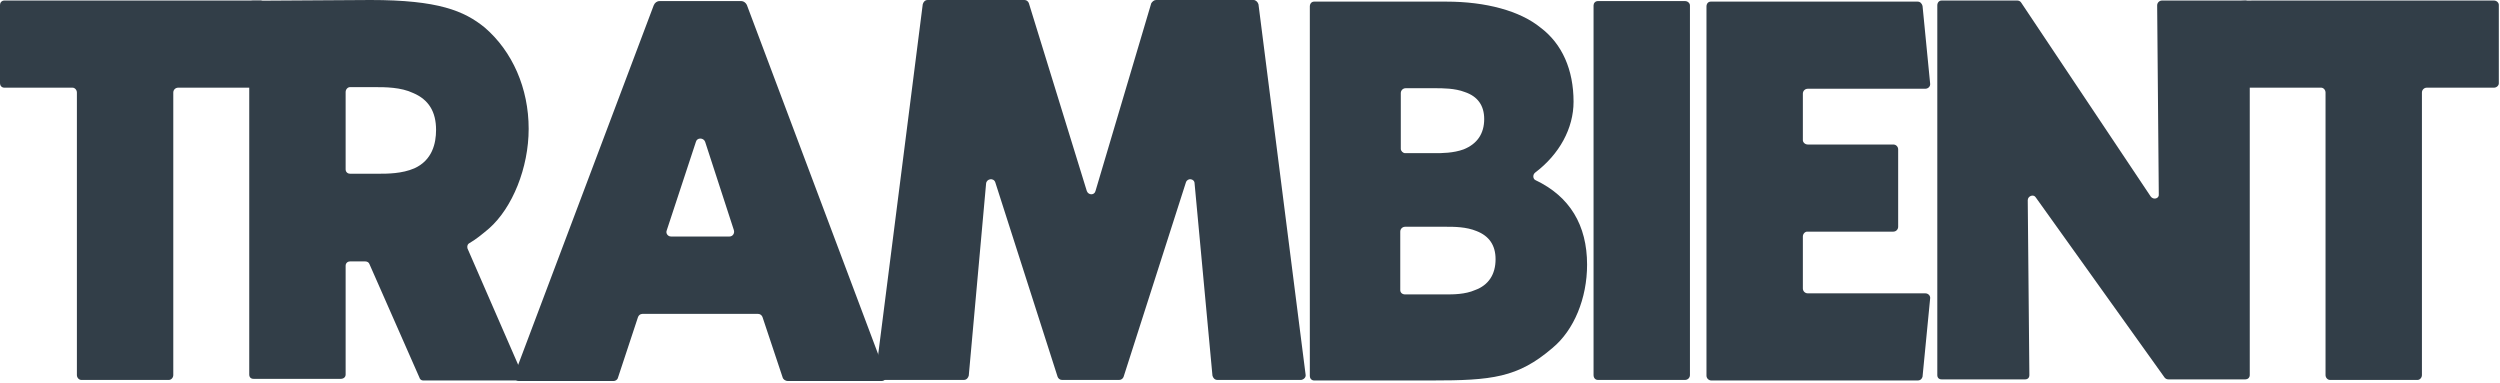
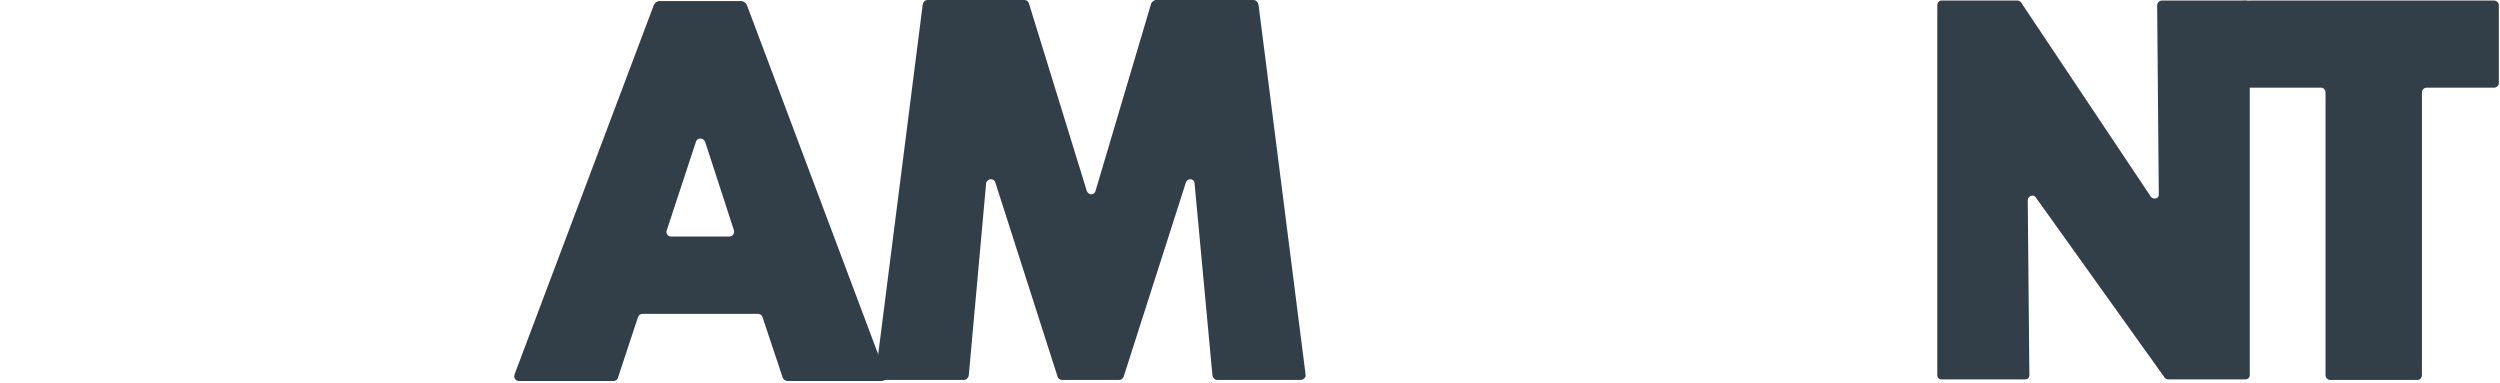
<svg xmlns="http://www.w3.org/2000/svg" width="1676" height="257" viewBox="0 0 1676 257" fill="none">
  <path d="M1671.95 0.363C1673.76 0.363 1675.21 1.814 1675.21 3.265V55.875C1675.21 57.326 1673.76 58.777 1671.95 58.777H1626.93C1625.12 58.777 1623.66 60.229 1623.66 62.043V251.437C1623.66 253.251 1622.21 254.702 1620.76 254.702H1561.95C1560.5 254.702 1559.04 253.251 1559.04 251.437V62.043C1559.04 60.229 1557.59 58.777 1556.14 58.777H1499.4C1497.58 58.777 1486.49 57.326 1497.49 55.875L1496.49 3.265C1496.49 1.814 1497.58 0.363 1510.4 0.363H1671.95Z" fill="#323E48" />
  <path d="M1505.34 0.363C1506.79 0.363 1508.24 1.814 1508.24 3.628V251.437C1508.24 253.251 1506.79 254.339 1505.34 254.339H1453.79C1452.7 254.339 1451.97 253.976 1451.25 253.251L1364.84 132.431C1363.39 129.891 1359.4 131.342 1359.4 134.245L1360.49 251.437C1360.49 253.251 1359.4 254.339 1357.58 254.339H1301.68C1299.86 254.339 1298.77 253.251 1298.77 251.437V3.628C1298.77 1.814 1299.86 0.363 1301.68 0.363H1352.5C1353.59 0.363 1354.68 1.088 1355.04 1.814L1441.81 131.705C1443.62 134.245 1447.62 133.156 1447.25 130.254L1446.16 3.628C1446.16 1.814 1447.62 0.363 1449.43 0.363H1505.34Z" fill="#323E48" />
-   <path d="M1290.68 196.65C1292.86 196.65 1294.31 198.464 1293.95 200.279L1288.87 252.525C1288.51 253.976 1287.42 255.065 1285.6 255.065H1147.29C1145.47 255.065 1144.02 253.614 1144.02 251.8V4.354C1144.02 2.54 1145.11 1.088 1146.92 1.088H1285.6C1287.42 1.088 1288.51 2.54 1288.87 3.991L1293.95 55.875C1294.31 58.052 1292.5 59.503 1290.68 59.503H1211.91C1210.09 59.503 1208.64 60.954 1208.64 62.769V93.971C1208.64 95.423 1210.09 96.874 1211.91 96.874H1269.26C1271.08 96.874 1272.53 98.325 1272.53 100.139V152.023C1272.53 153.837 1271.08 155.288 1269.26 155.288H1211.54C1210.09 155.288 1208.64 156.74 1208.64 158.554V193.385C1208.64 195.199 1210.09 196.65 1211.91 196.65H1290.68Z" fill="#323E48" />
-   <path d="M1129.67 0.726C1131.49 0.726 1132.94 2.177 1132.94 3.628V251.437C1132.94 253.251 1131.49 254.702 1129.67 254.702H1071.22C1069.41 254.702 1068.32 253.251 1068.32 251.437V3.628C1068.32 2.177 1069.41 0.726 1071.22 0.726H1129.67Z" fill="#323E48" />
-   <path d="M1029.49 120.82C1052.36 131.705 1063.98 150.935 1063.98 177.421C1063.98 199.916 1055.27 221.322 1040.75 233.296C1017.51 253.251 1000.09 255.065 959.791 255.065H881.013C879.198 255.065 878.109 253.614 878.109 252.162V4.354C878.109 2.54 879.198 1.088 881.013 1.088H969.593C996.095 1.088 1018.97 7.256 1032.76 18.504C1047.28 29.389 1054.91 46.804 1054.91 68.211C1054.91 85.989 1045.47 103.405 1029.13 115.741C1027.32 117.192 1027.68 120.095 1029.49 120.82ZM939.098 62.406V99.776C939.098 101.228 940.551 102.679 942.003 102.679H962.333C966.326 102.679 974.313 102.679 981.21 100.139C990.286 96.511 995.006 89.617 995.006 79.821C995.006 70.751 990.649 64.583 981.936 61.68C975.402 59.14 967.052 59.14 962.333 59.14H942.366C940.551 59.14 939.098 60.592 939.098 62.406ZM988.834 194.473C997.91 191.208 1002.63 183.952 1002.63 173.792C1002.63 164.359 998.273 158.191 989.923 154.926C983.025 152.023 974.676 152.023 969.956 152.023H942.003C940.188 152.023 938.735 153.474 938.735 155.288V194.473C938.735 196.288 940.188 197.376 942.003 197.376H969.956C973.95 197.376 982.299 197.376 988.834 194.473Z" fill="#323E48" />
  <path d="M875.268 251.074C875.631 252.888 874.179 254.339 872.364 254.702H816.094C814.279 254.702 813.19 253.251 812.827 251.8L800.847 122.997C800.847 119.732 796.127 119.006 795.038 122.272L753.289 252.525C752.926 253.614 751.837 254.702 750.385 254.702H711.904C710.452 254.702 709.362 253.614 708.999 252.525L667.251 122.272C666.162 119.006 661.442 119.732 661.079 122.997L649.462 251.8C649.099 253.251 648.01 254.702 646.195 254.702H589.925C588.11 254.702 586.658 252.888 587.021 251.074L618.604 2.903C618.967 1.451 620.057 0 621.872 0H686.854C688.307 0 689.396 1.088 689.759 2.177L728.603 128.077C729.692 130.979 733.686 130.979 734.412 128.077L771.804 2.177C772.53 1.088 773.619 0 775.071 0H840.417C841.869 0 843.321 1.451 843.684 2.903L875.268 251.074Z" fill="#323E48" />
  <path d="M593.973 251.437C594.699 253.251 593.247 255.428 591.068 255.428H528.264C526.449 255.428 524.996 254.339 524.633 252.888L511.201 212.615C510.838 211.526 509.749 210.438 508.297 210.438H430.608C429.156 210.438 428.067 211.526 427.704 212.615L414.271 253.251C413.908 254.702 412.456 255.428 411.367 255.428H347.837C345.658 255.428 344.206 253.251 344.932 251.074L438.232 3.628C438.958 1.814 440.41 0.726 442.225 0.726H497.043C498.495 0.726 499.947 1.814 500.673 3.265L593.973 251.437ZM489.056 158.554C491.234 158.554 492.687 156.377 491.96 154.2L472.72 95.06C471.631 92.157 467.274 92.157 466.548 95.06L446.944 154.563C446.218 156.377 447.671 158.554 449.849 158.554H489.056Z" fill="#323E48" />
-   <path d="M313.394 166.536L350.06 250.711C351.149 252.525 349.697 255.065 347.519 255.065H283.625C282.536 255.065 281.447 254.339 281.084 252.888L247.685 177.058C247.322 175.969 246.233 175.244 244.78 175.244H234.615C233.163 175.244 231.711 176.332 231.711 178.146V251.074C231.711 252.888 230.259 253.976 228.444 253.976H169.996C168.181 253.976 167.091 252.888 167.091 251.074V3.265C167.091 1.451 167.685 0.5 169.5 0.5L248.411 0C293.79 0 311.216 7.256 325.011 18.504C343.526 34.468 354.417 59.14 354.417 86.352C354.417 112.475 343.526 139.324 327.915 153.112C323.196 157.103 319.202 160.368 314.846 162.908C313.394 163.633 313.031 165.085 313.394 166.536ZM277.816 112.838C289.796 107.396 292.338 96.148 292.338 87.078C292.338 74.742 287.255 66.76 277.09 62.406C268.741 58.415 258.213 58.415 251.315 58.415H234.615C233.163 58.415 231.711 59.866 231.711 61.68V113.564C231.711 115.378 233.163 116.466 234.615 116.466H253.856C259.665 116.466 269.467 116.466 277.816 112.838Z" fill="#323E48" />
-   <path d="M174.454 0.363C176.269 0.363 177.721 1.814 177.721 3.265V55.875C177.721 57.326 176.269 58.777 174.454 58.777H119.438C117.623 58.777 116.17 60.229 116.17 62.043V251.437C116.17 253.251 114.718 254.702 113.266 254.702H54.455C53.003 254.702 51.551 253.251 51.551 251.437V62.043C51.551 60.229 50.099 58.777 48.646 58.777H2.904C1.089 58.777 0 57.326 0 55.875V3.265C0 1.814 1.089 0.363 2.904 0.363H174.454Z" fill="#323E48" />
</svg>